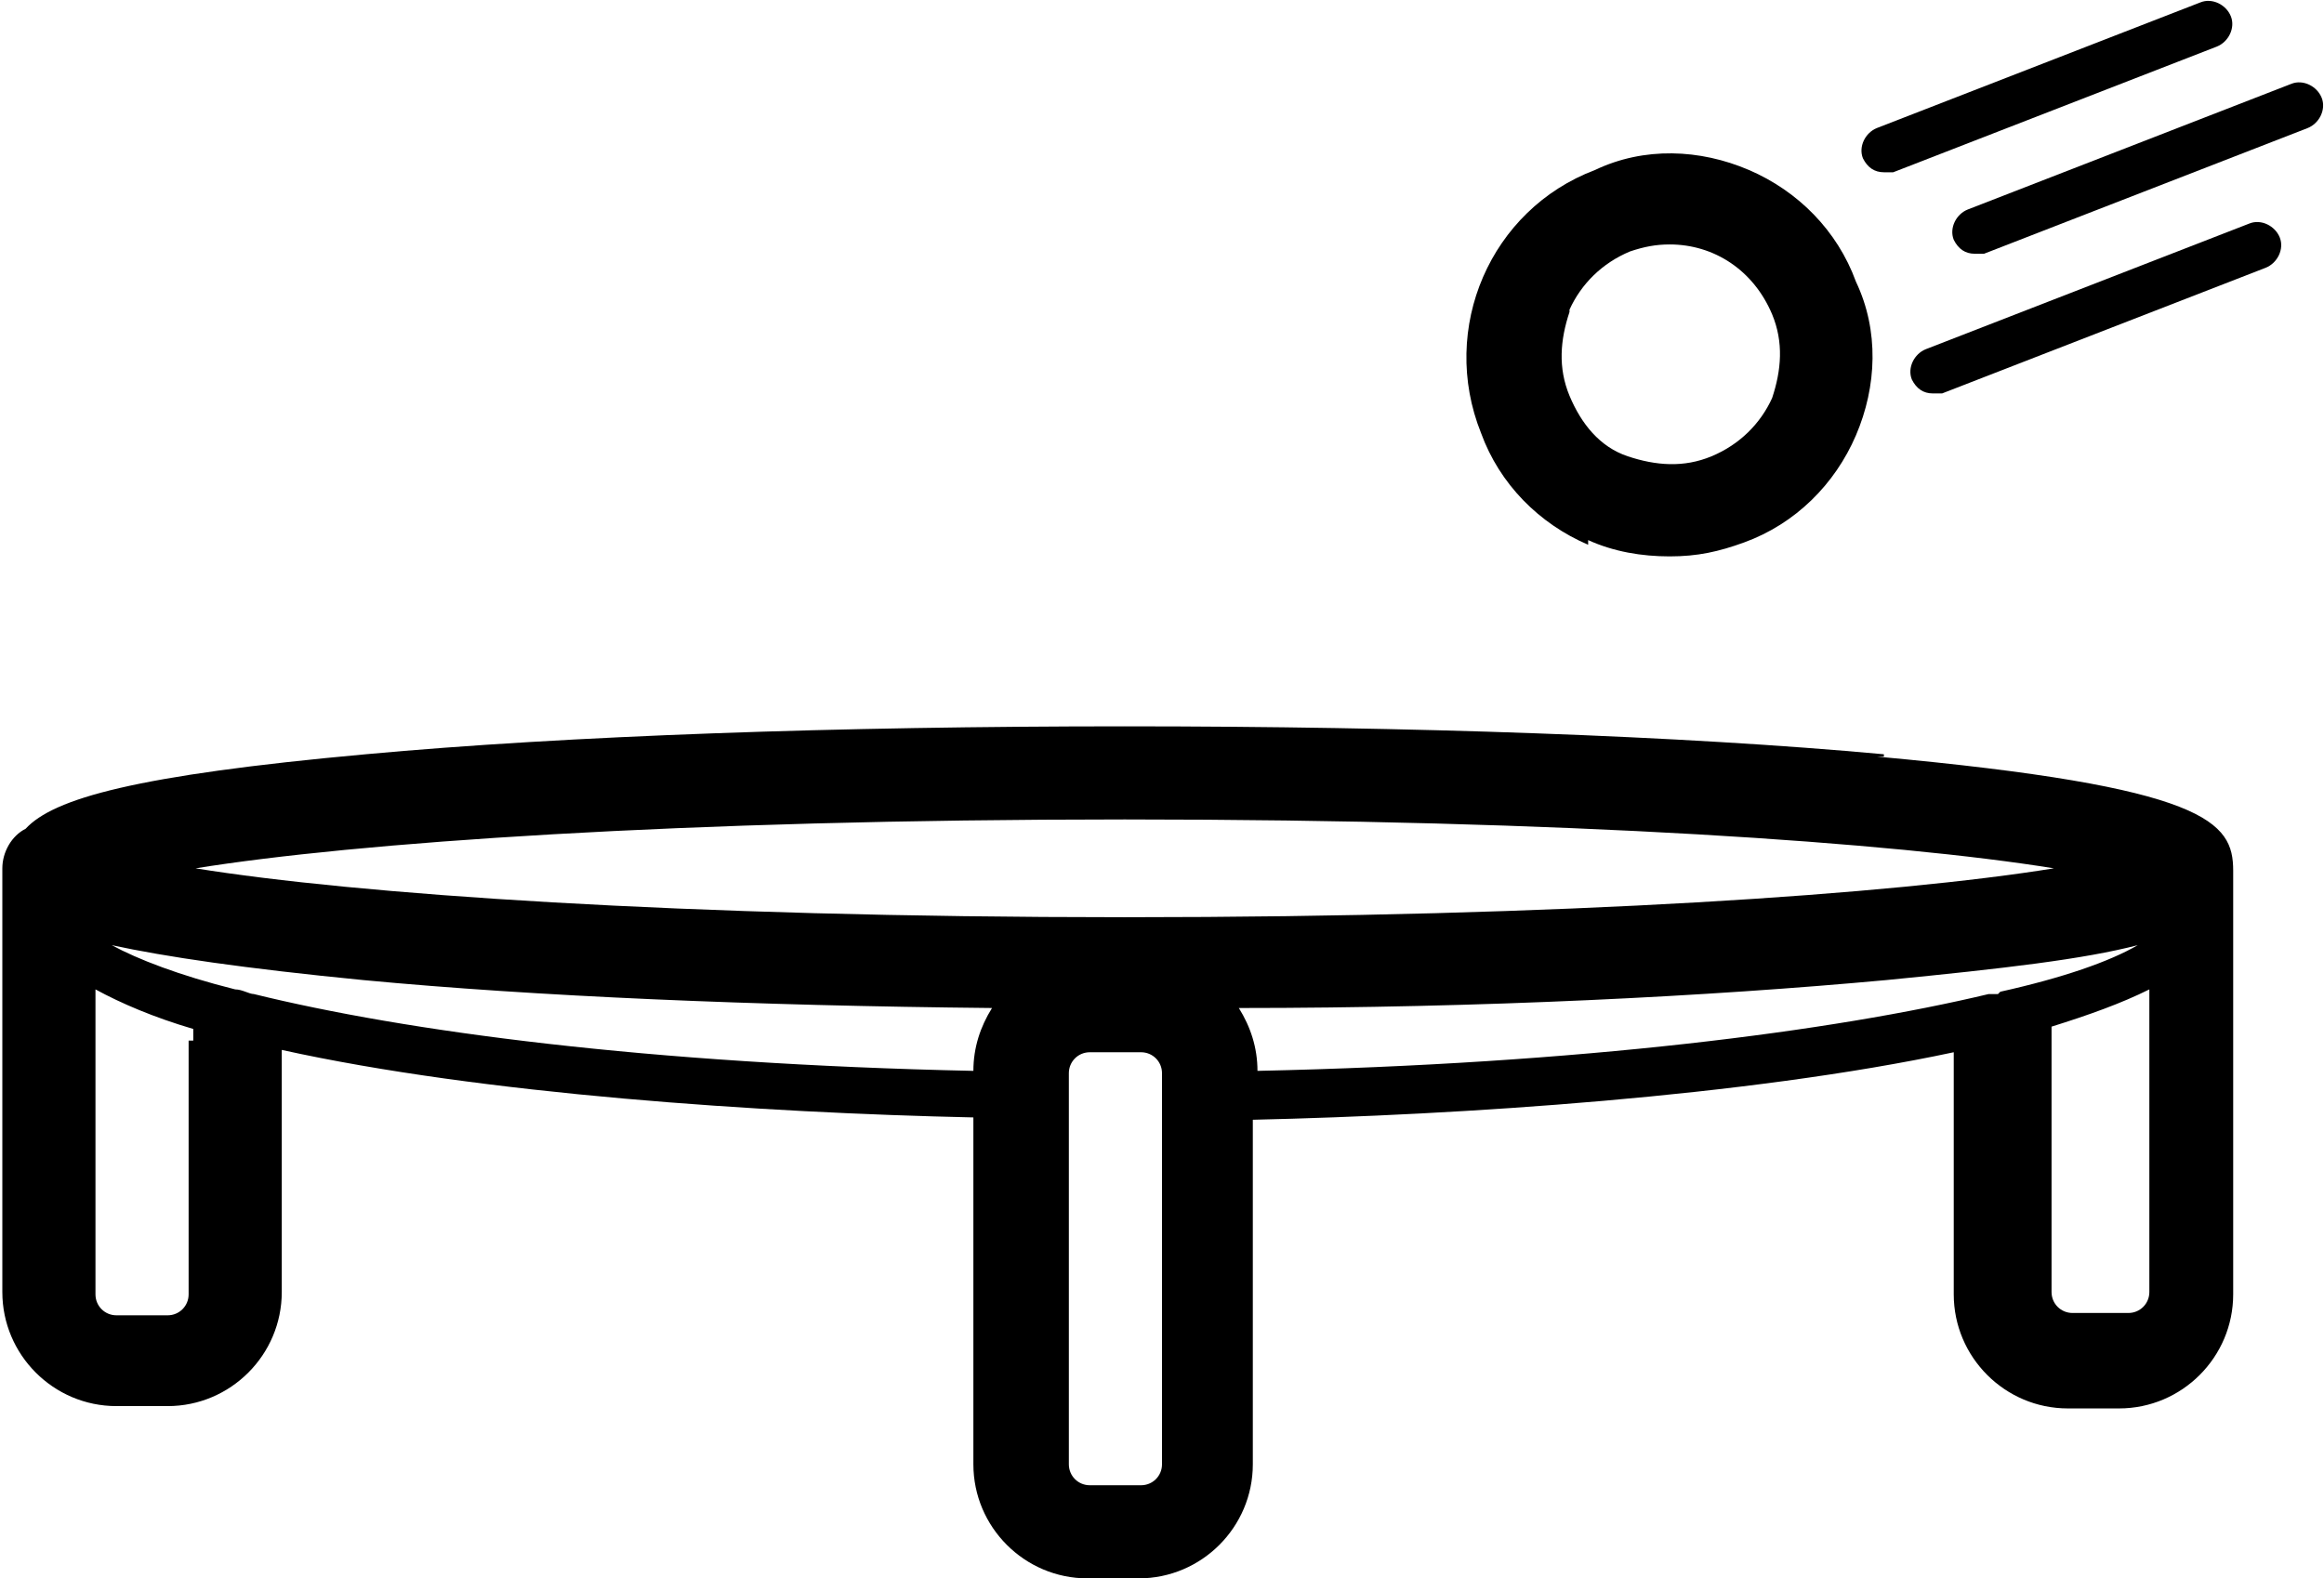
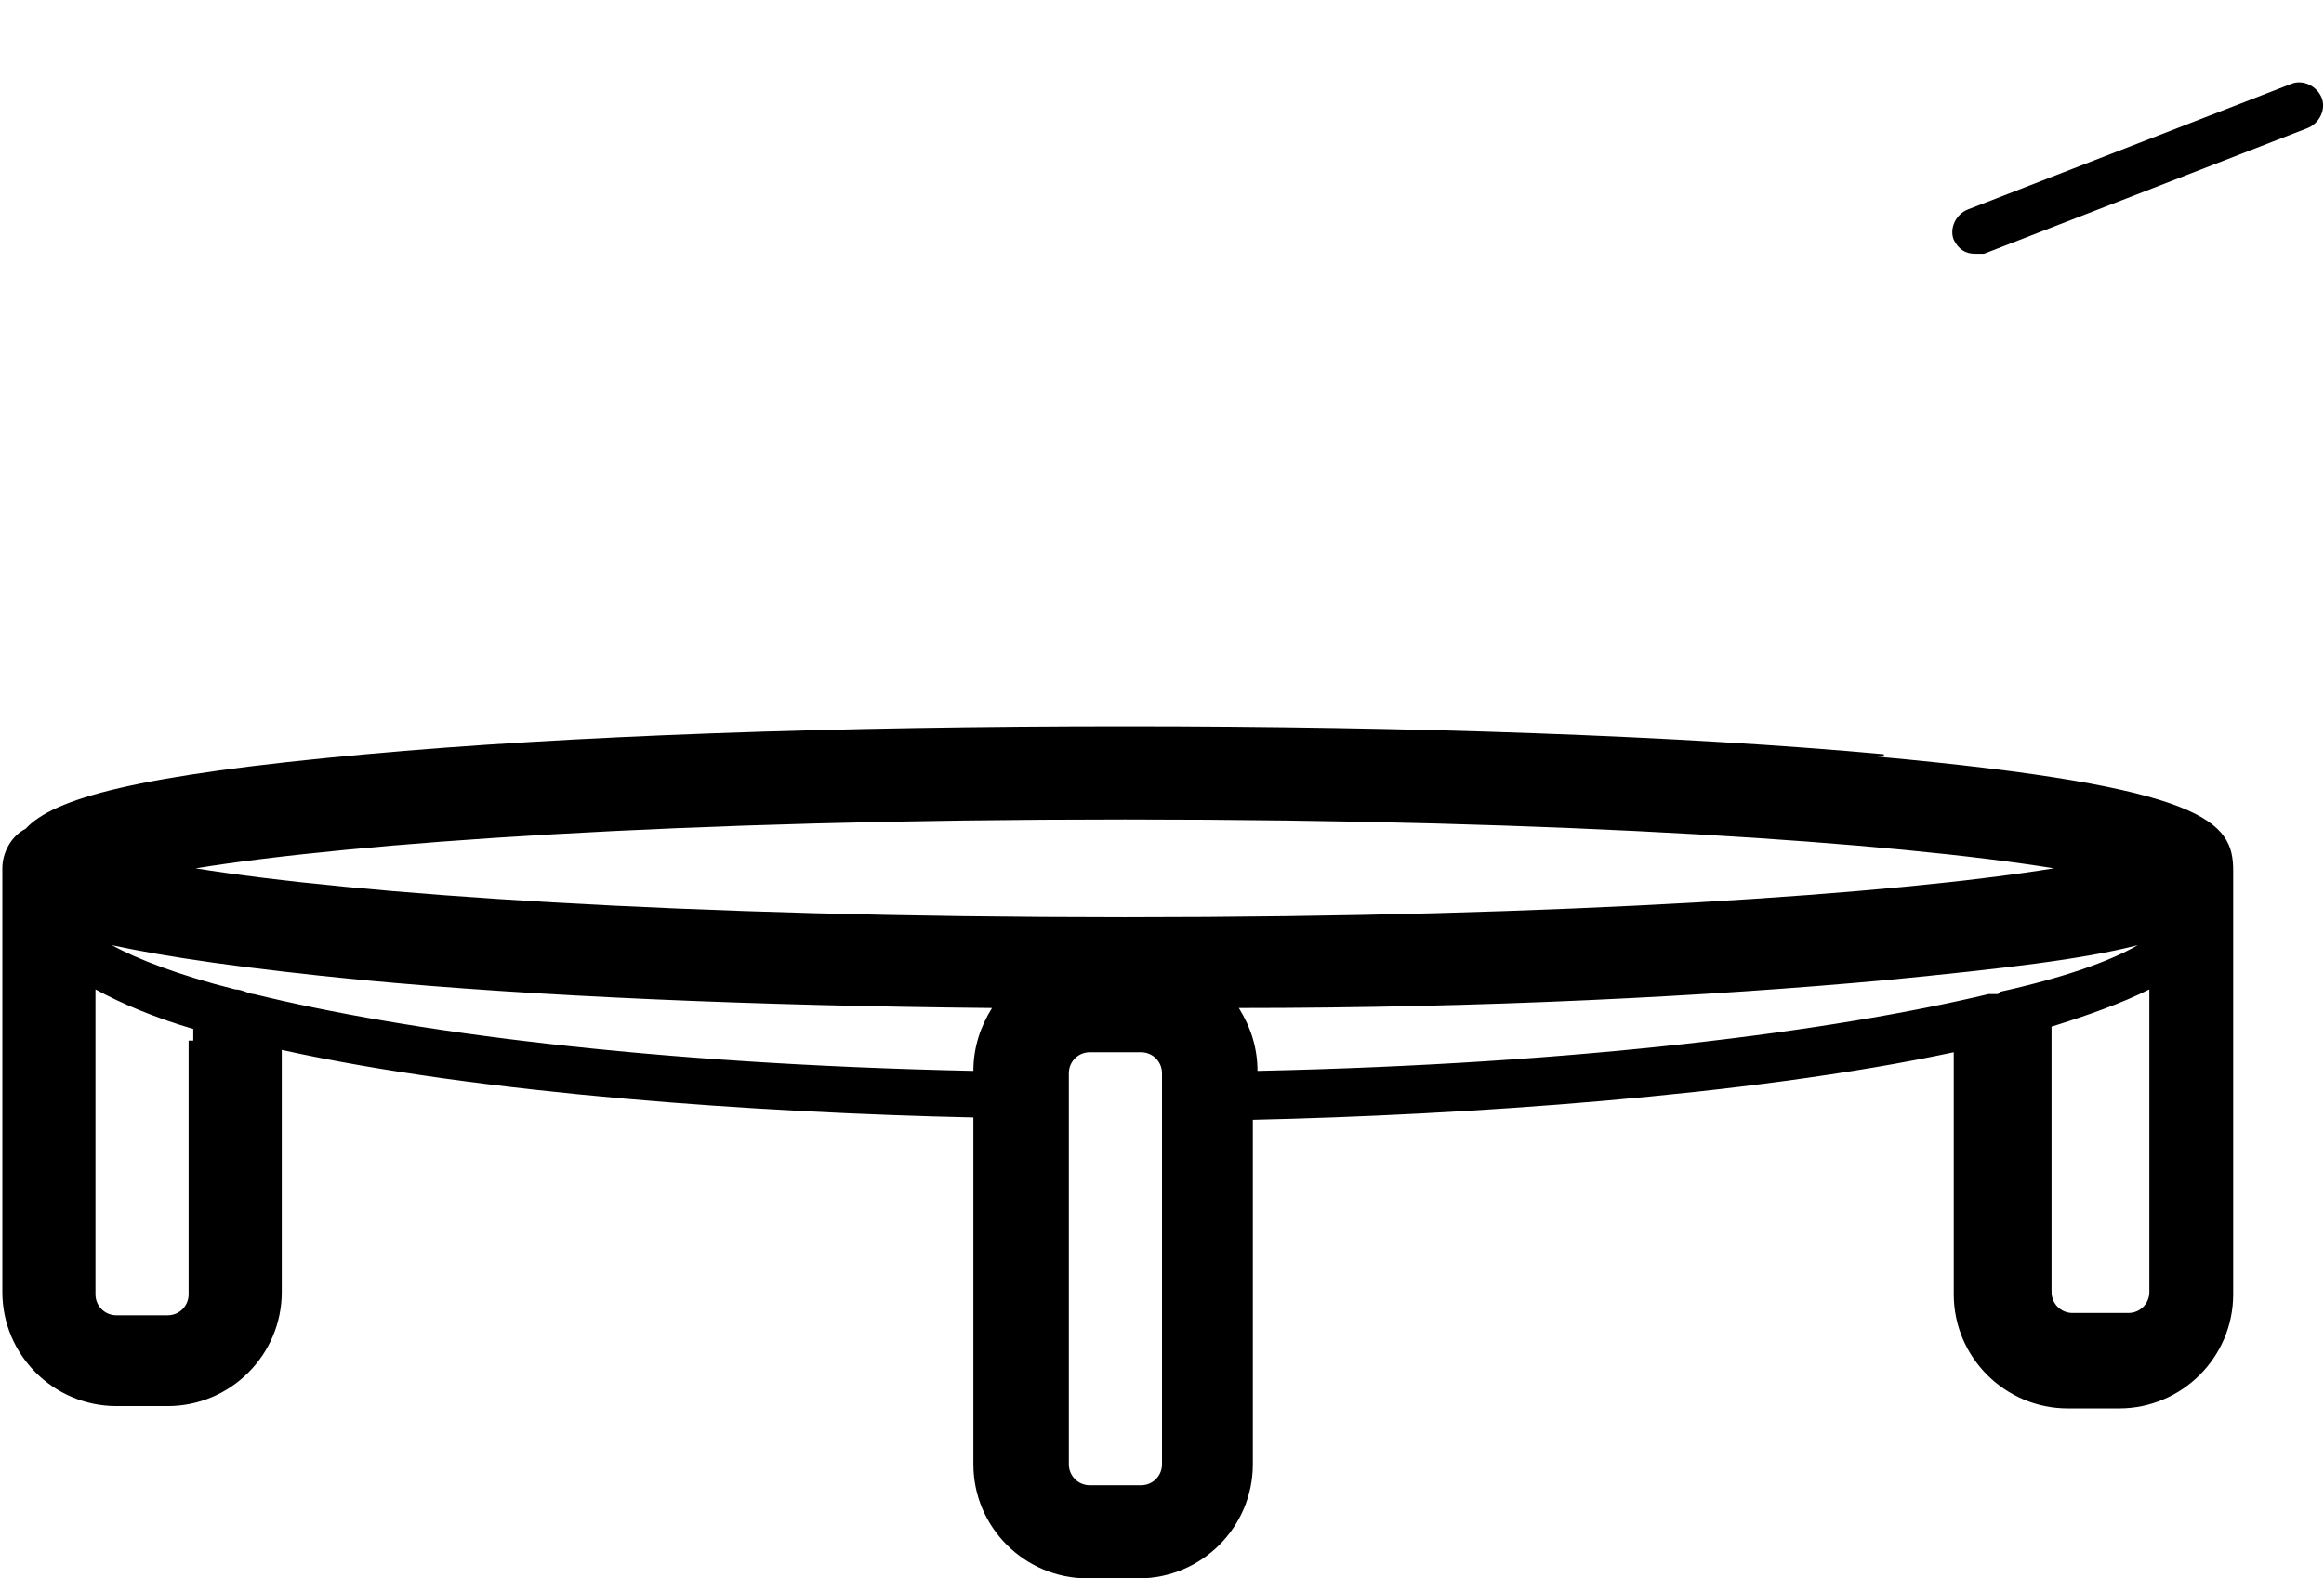
<svg xmlns="http://www.w3.org/2000/svg" id="Layer_1" data-name="Layer 1" version="1.1" viewBox="0 0 99.8 67.8">
  <defs>
    <style>
      .cls-1 {
        fill: #000;
        stroke-width: 0px;
      }
    </style>
  </defs>
-   <path class="cls-1" d="M68.2,23.2c1.1.5,2.3.7,3.5.7s2.1-.2,3.2-.6c2.2-.8,3.9-2.5,4.8-4.6s1-4.5,0-6.6c-.8-2.2-2.5-3.9-4.6-4.8-2.1-.9-4.5-1-6.6,0-4.5,1.7-6.7,6.8-4.9,11.3.8,2.2,2.5,3.9,4.6,4.8h0ZM67.4,13.3c.5-1.1,1.4-2,2.6-2.5.6-.2,1.1-.3,1.7-.3,1.9,0,3.6,1.1,4.4,3,.5,1.2.4,2.4,0,3.6-.5,1.1-1.4,2-2.6,2.5s-2.4.4-3.6,0-2-1.4-2.5-2.6c-.5-1.2-.4-2.4,0-3.6h0Z" />
-   <path class="cls-1" d="M80.9,7.4h.4l13.9-5.4c.5-.2.8-.8.6-1.3-.2-.5-.8-.8-1.3-.6l-13.9,5.4c-.5.2-.8.8-.6,1.3.2.4.5.6.9.6Z" />
  <path class="cls-1" d="M99.7,4.2c-.2-.5-.8-.8-1.3-.6l-13.9,5.4c-.5.2-.8.8-.6,1.3.2.4.5.6.9.6h.4l13.9-5.4c.5-.2.8-.8.6-1.3Z" />
-   <path class="cls-1" d="M96.6,9.6l-13.9,5.4c-.5.2-.8.8-.6,1.3.2.4.5.6.9.6h.4l13.9-5.4c.5-.2.8-.8.6-1.3-.2-.5-.8-.8-1.3-.6Z" />
  <path class="cls-1" d="M80.9,32.4c-8.7-.8-20.3-1.2-32.6-1.2s-23.9.4-32.6,1.2c-9.9.9-13.4,1.9-14.6,3.2-.6.3-1,1-1,1.7v18.2c0,2.7,2.2,4.9,4.9,4.9h2.2c2.7,0,4.9-2.2,4.9-4.9v-10.4c8.6,1.9,20.6,2.7,29.7,2.9v14.9c0,2.7,2.2,4.9,4.9,4.9h2.2c2.7,0,4.9-2.2,4.9-4.9v-14.8c8.9-.2,21.2-1,30.1-2.9v10.4c0,2.7,2.2,4.9,4.9,4.9h2.2c2.7,0,4.9-2.2,4.9-4.9v-18.2c0-2.1-1.1-3.6-15.3-4.9h.3ZM85.8,42.7h-.4c-6.7,1.6-17.5,3-31.4,3.3,0-1-.3-1.9-.8-2.7,10.5,0,20.2-.5,27.8-1.2,5.1-.5,8.5-.9,10.8-1.5-1.2.7-3.2,1.4-5.9,2h0ZM41.8,46c-14-.3-24.4-1.7-30.9-3.3-.2,0-.5-.2-.8-.2-2.4-.6-4.2-1.3-5.3-1.9,2.3.5,5.7,1,10.8,1.5,7.4.7,16.8,1.1,27,1.2-.5.8-.8,1.7-.8,2.7ZM48.3,35.2c19.1,0,33.1,1,39.9,2.1-6.8,1.1-20.8,2.1-39.9,2.1s-33.1-1-39.9-2.1c6.8-1.1,20.8-2.1,39.9-2.1ZM8.1,44.6v11c0,.5-.4.9-.9.9h-2.2c-.5,0-.9-.4-.9-.9v-13.1c1.1.6,2.5,1.2,4.2,1.7v.5h-.2ZM49.9,62.9c0,.5-.4.9-.9.9h-2.2c-.5,0-.9-.4-.9-.9v-16.8c0-.5.4-.9.9-.9h2.2c.5,0,.9.4.9.9v16.8ZM91.2,56.4h-2.2c-.5,0-.9-.4-.9-.9v-11.4c1.6-.5,3-1,4.2-1.6v13c0,.5-.4.9-.9.9h-.2Z" />
</svg>